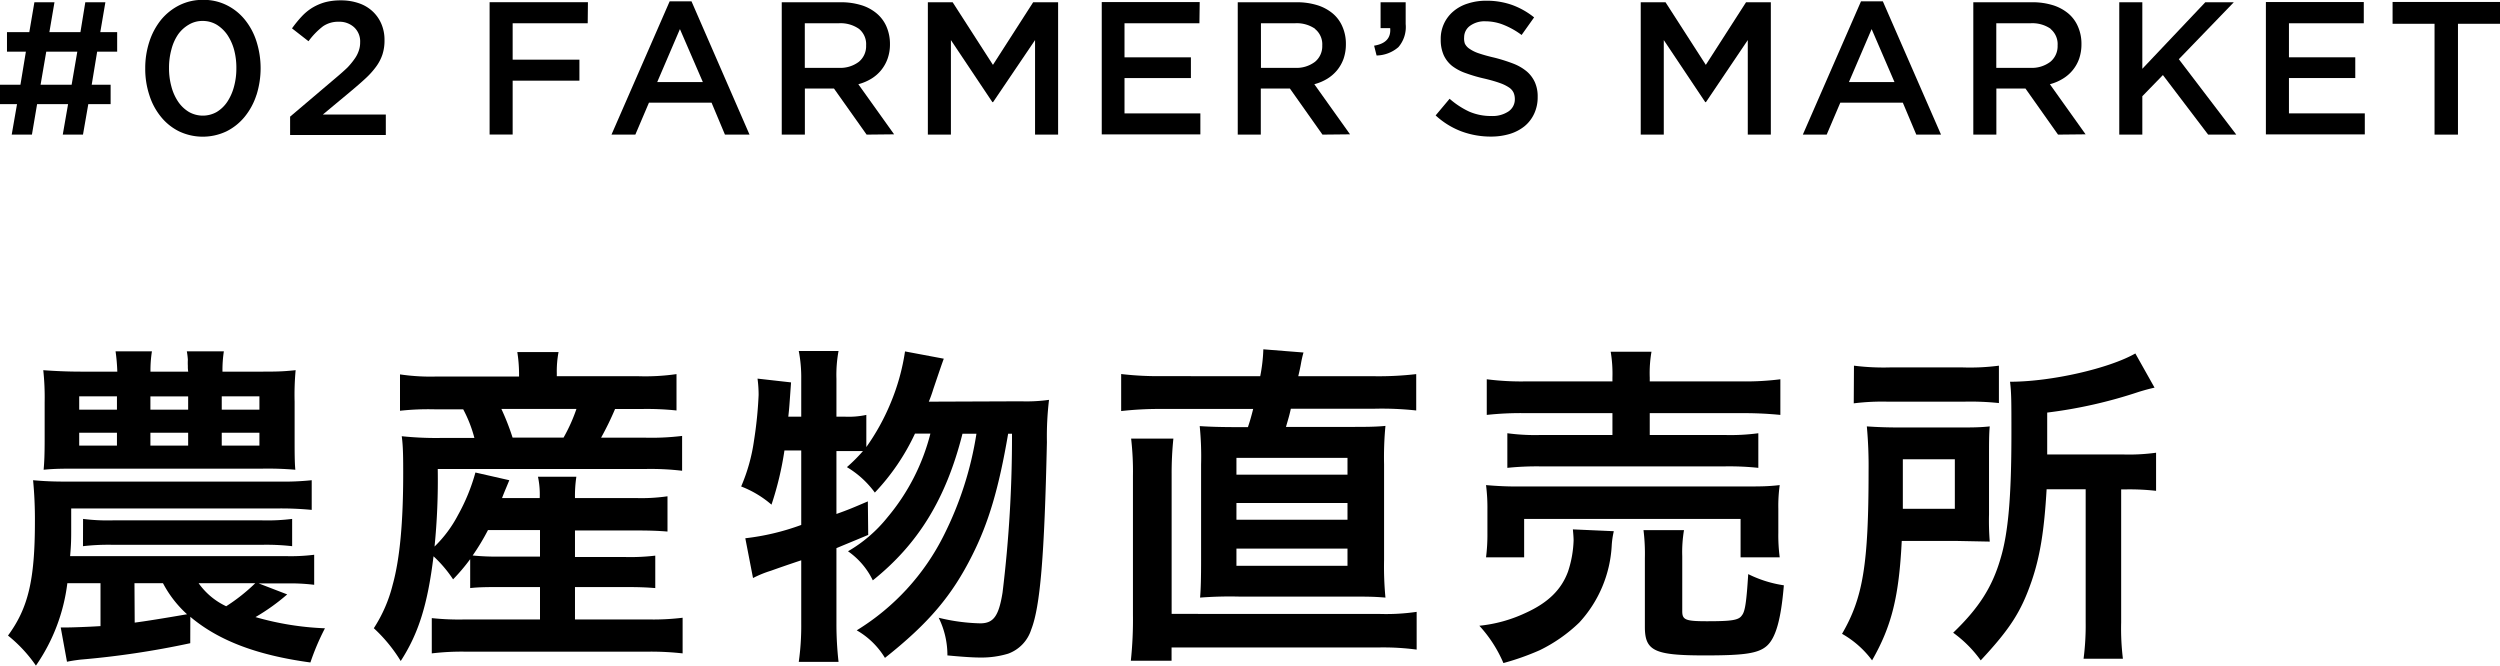
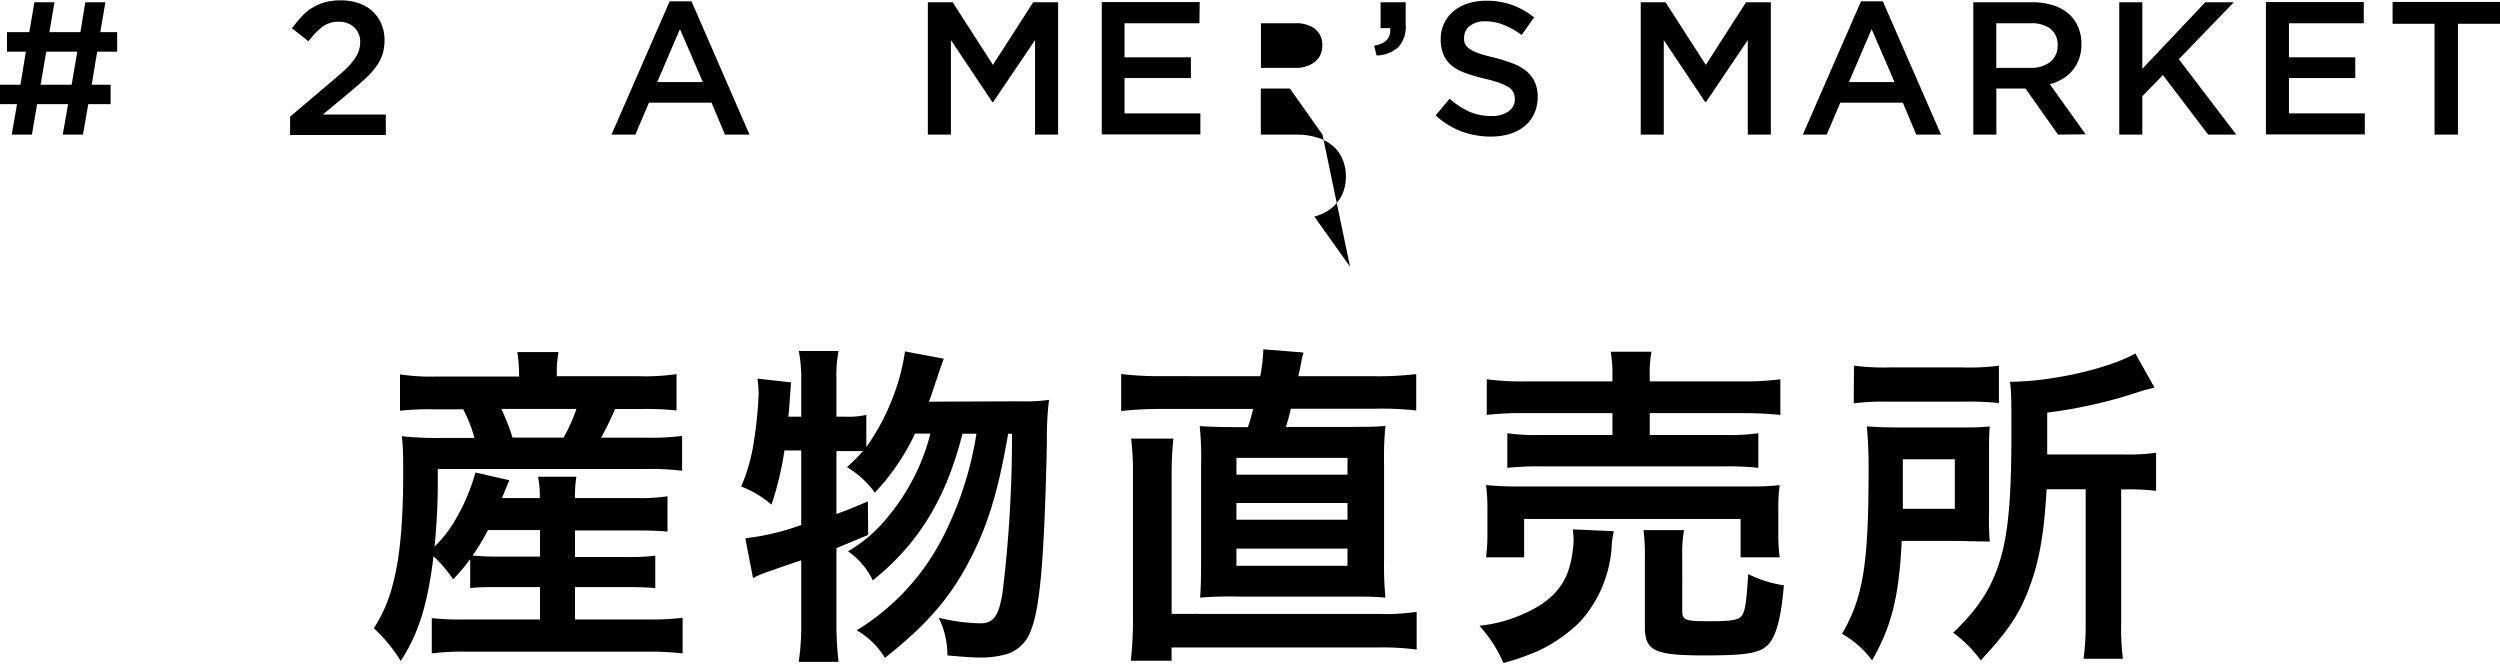
<svg xmlns="http://www.w3.org/2000/svg" viewBox="0 0 343.75 91.52">
  <g>
-     <path d="M1032.67,560.71a119.57,119.57,0,0,1-15.12,2.26c-.82.1-1.35.19-1.83.29l-.86-4.71h.53c1,0,3.4-.09,4.94-.19v-5.9h-4.56a25.27,25.27,0,0,1-4.32,11.33,19.37,19.37,0,0,0-3.84-4.13c2.78-3.79,3.7-7.64,3.7-15.65a56.5,56.5,0,0,0-.25-5.71c1.54.14,2.84.19,4.61.19h29.24a37.44,37.44,0,0,0,4.46-.19v4.08a44.5,44.5,0,0,0-4.46-.2H1016.3V545c0,1.25,0,2.11-.15,3.74h29.77a26,26,0,0,0,3.79-.19v4.13a26.88,26.88,0,0,0-3.79-.19h-3.84L1046,554a28.28,28.28,0,0,1-4.36,3.12,39.83,39.83,0,0,0,9.55,1.54,33.1,33.1,0,0,0-2,4.7c-7.34-1-12.62-3-16.51-6.28Zm9.31-37.34c2.45,0,3.26,0,5.18-.2a36.88,36.88,0,0,0-.14,4.33v5.18c0,1.63,0,3.22.1,4.18a44.93,44.93,0,0,0-4.61-.15h-25.88c-1.24,0-2.68,0-4.12.15.09-1.06.14-2,.14-4.23v-5.09a35.25,35.25,0,0,0-.19-4.37c1.29.1,3.21.2,5.18.2h5a25.48,25.48,0,0,0-.24-2.79h5a16.66,16.66,0,0,0-.2,2.79h5.19a4,4,0,0,1-.05-.77,8,8,0,0,1,0-.87,10,10,0,0,0-.14-1.15h5.09a17.06,17.06,0,0,0-.19,2.79Zm-24.58,3.4v1.83h5.19v-1.83Zm0,5v1.77h5.19v-1.77Zm.53,11.85a26.59,26.59,0,0,0,4.08.2h20.55a27.28,27.28,0,0,0,4.12-.2v3.75a31.36,31.36,0,0,0-4.12-.19H1022a30.58,30.58,0,0,0-4.08.19Zm7.1,14.26q2.16-.28,7.2-1.15a15.44,15.44,0,0,1-3.31-4.27H1025Zm2.16-29.28h5.19v-1.83h-5.19Zm0,4.94h5.19v-1.77h-5.19Zm6.63,18.92a9.65,9.65,0,0,0,3.79,3.17,25,25,0,0,0,4-3.17ZM1037,528.6h5.18v-1.83H1037Zm0,4.94h5.18v-1.77H1037Z" transform="translate(-1006.51 -472.27)" />
    <path d="M1071.16,549.15a26,26,0,0,1-2.35,2.78,17.33,17.33,0,0,0-2.69-3.17c-.81,6.63-2.06,10.61-4.51,14.4a21,21,0,0,0-3.7-4.51,19.7,19.7,0,0,0,2.6-6c1-3.6,1.44-8.74,1.44-15.22,0-2,0-3.74-.2-5.18a45.13,45.13,0,0,0,5.24.24h4.75a17.87,17.87,0,0,0-1.54-3.94h-3.93a36,36,0,0,0-4.76.2v-5a28.67,28.67,0,0,0,5.09.29h11.28v-.43a19.83,19.83,0,0,0-.24-2.93h5.67a14.31,14.31,0,0,0-.24,2.93V524h11.23a30,30,0,0,0,5.23-.29v5a38.84,38.84,0,0,0-4.89-.2h-3.56a40.67,40.67,0,0,1-1.92,3.94h6a34.88,34.88,0,0,0,5.14-.24V537a36.51,36.51,0,0,0-5.14-.24h-28.46a92.12,92.12,0,0,1-.44,10.66,17,17,0,0,0,3.22-4.32,26.33,26.33,0,0,0,2.4-5.86l4.66,1.06c-.53,1.29-.63,1.49-1,2.45h5.18a11.67,11.67,0,0,0-.24-2.93h5.28a17.68,17.68,0,0,0-.19,2.93h8.31a24.87,24.87,0,0,0,4.41-.24v4.85c-1.2-.1-2.35-.15-4.46-.15h-8.26v3.65h6.91a29.15,29.15,0,0,0,4.13-.19v4.46c-1.2-.09-2.06-.14-4.13-.14h-6.91v4.46H1096a33.38,33.38,0,0,0,4.37-.24v4.9a40.07,40.07,0,0,0-4.52-.24H1070.3a35.36,35.36,0,0,0-4.42.24v-4.85a35.29,35.29,0,0,0,4.32.19h10.56v-4.46h-5.33c-1.72,0-3,0-4.27.14Zm2.45-4a30.89,30.89,0,0,1-2.11,3.5,33.82,33.82,0,0,0,3.89.15h5.37v-3.65ZM1084,532.44a23.11,23.11,0,0,0,1.77-3.94h-10.32a33.74,33.74,0,0,1,1.54,3.94Z" transform="translate(-1006.51 -472.27)" />
    <path d="M1146.91,527.45a22.39,22.39,0,0,0,3.84-.2,42.43,42.43,0,0,0-.29,5.81c-.34,15.56-.91,22.61-2.16,25.78a5.18,5.18,0,0,1-3.17,3.31,12.67,12.67,0,0,1-3.84.53c-1,0-2.35-.09-4.51-.29a11.64,11.64,0,0,0-1.2-5.18,26.27,26.27,0,0,0,5.71.77c1.83,0,2.55-1,3.07-4.23a176.42,176.42,0,0,0,1.3-21.84h-.53c-1.29,7.54-2.69,12.24-4.94,16.71-2.79,5.57-6,9.36-12,14.11a10.86,10.86,0,0,0-3.88-3.79,32.19,32.19,0,0,0,12-13.11,47.14,47.14,0,0,0,4.46-13.92h-1.92c-2.25,8.93-6.09,15.17-12.33,20.16a10.32,10.32,0,0,0-3.41-4,19.34,19.34,0,0,0,5.42-4.66,28.93,28.93,0,0,0,5.91-11.52h-2.12a30.4,30.4,0,0,1-5.52,8.11,12.94,12.94,0,0,0-3.84-3.5,22.65,22.65,0,0,0,2.21-2.21c-.14,0-.14,0-.67,0-.29,0-1.3,0-1.87,0h-1.11v8.65c1.64-.58,2.31-.87,4.32-1.73l.05,4.61c-2.16.91-2.78,1.15-4.37,1.82V558a46.71,46.71,0,0,0,.29,5.28h-5.47a35.4,35.4,0,0,0,.34-5.28v-8.69c-2.16.72-3.51,1.2-4.18,1.44a15.1,15.1,0,0,0-2.45,1l-1.06-5.47a33,33,0,0,0,7.69-1.83V534.21h-2.31a43.66,43.66,0,0,1-1.78,7.45,14.16,14.16,0,0,0-4.17-2.5,24.55,24.55,0,0,0,1.77-6.34,55.29,55.29,0,0,0,.63-6.24,17,17,0,0,0-.15-2.25l4.61.52c-.24,3.32-.24,3.51-.38,4.71h1.78v-5.19a19.12,19.12,0,0,0-.34-3.84h5.47a18.13,18.13,0,0,0-.29,3.84v5.19h1.11a11.59,11.59,0,0,0,3-.24v4.42a30.52,30.52,0,0,0,3.32-6,29.67,29.67,0,0,0,2-7.15l5.33,1c-.33.91-.33.91-1.44,4.18a17.42,17.42,0,0,1-.62,1.73Z" transform="translate(-1006.51 -472.27)" />
    <path d="M1179.79,524a22.62,22.62,0,0,0,.43-3.7l5.52.44a14.81,14.81,0,0,0-.34,1.48c-.09.53-.24,1.2-.38,1.78h10.42a45.08,45.08,0,0,0,5.8-.29v5a43.93,43.93,0,0,0-5.8-.24H1184c-.19.87-.29,1.2-.67,2.5h8.21c2.73,0,4.08,0,5.47-.14a45.31,45.31,0,0,0-.19,5.28v13.15a45,45,0,0,0,.19,5.18c-1.68-.14-2.45-.14-5.47-.14h-14.64a53.78,53.78,0,0,0-5.38.14c.1-1.05.14-2.78.14-5.18V536.14a42.19,42.19,0,0,0-.19-5.28c1.44.09,2.79.14,5.47.14h1.16c.24-.72.43-1.34.72-2.5h-12.72a46.73,46.73,0,0,0-5.43.29V523.7a43.94,43.94,0,0,0,5.52.29Zm16.51,32.69a29,29,0,0,0,5-.29v5.19a35,35,0,0,0-5.42-.29h-28.28v1.82H1162a53.66,53.66,0,0,0,.29-6.33V537.72a39.57,39.57,0,0,0-.25-5.14h5.81a46.77,46.77,0,0,0-.24,4.9v19.2Zm-19.78-19.15h15.27v-2.31h-15.27Zm0,6.19h15.27v-2.3h-15.27Zm0,6.34h15.27V547.7h-15.27Z" transform="translate(-1006.51 -472.27)" />
    <path d="M1228.41,545.31a11.56,11.56,0,0,0-.29,2,16.94,16.94,0,0,1-4.46,10.56,21.13,21.13,0,0,1-5.43,3.8,34.79,34.79,0,0,1-5,1.77,18,18,0,0,0-3.31-5.13,19.46,19.46,0,0,0,6.29-1.73c3.21-1.44,5-3.27,5.9-5.71a15,15,0,0,0,.77-4.28c0-.43-.05-1-.1-1.53Zm-17.57,3.59a24.7,24.7,0,0,0,.19-3.31v-3.21a24.78,24.78,0,0,0-.19-3.41,47.58,47.58,0,0,0,4.94.19h30.44c2.26,0,3.36,0,5-.19a21,21,0,0,0-.19,3.26v3.31a23.11,23.11,0,0,0,.19,3.36h-5.38v-5.28h-29.76v5.28Zm17.38-24.72a18.3,18.3,0,0,0-.24-3.55h5.61a17.08,17.08,0,0,0-.24,3.55v.53h12.44a38,38,0,0,0,5.52-.29v4.9a50.92,50.92,0,0,0-5.43-.24h-12.53v3h10.23a28.79,28.79,0,0,0,4.7-.24v4.76a37.83,37.83,0,0,0-4.7-.2h-25.15a39.09,39.09,0,0,0-4.66.2v-4.76a28.53,28.53,0,0,0,4.66.24h9.79v-3h-11.81a43.27,43.27,0,0,0-5.47.24v-4.9a37.7,37.7,0,0,0,5.57.29h11.71Zm9.6,32.12c0,1.2.43,1.39,3.41,1.39,3.41,0,4.37-.14,4.8-.82.43-.52.62-1.82.86-5.66a16.38,16.38,0,0,0,4.9,1.54c-.39,4.7-1.11,7.2-2.31,8.3s-3.26,1.34-8.59,1.34c-6.91,0-8.21-.62-8.21-3.93V549a26.31,26.31,0,0,0-.19-3.84h5.57a18.23,18.23,0,0,0-.24,3.6Z" transform="translate(-1006.51 -472.27)" />
    <path d="M1280,543a36.75,36.75,0,0,0,.1,3.74l-4.51-.09H1268c-.38,7.68-1.39,11.71-4.08,16.42a13.29,13.29,0,0,0-4.13-3.65c2.88-4.95,3.65-9.51,3.65-22.42a59.72,59.72,0,0,0-.24-6.1c1.49.1,2.74.15,4.85.15h7.44c2.06,0,3.22,0,4.61-.15-.1,1-.1,2.4-.1,4.18Zm-18.57-20.45a32.52,32.52,0,0,0,5,.24h9.93a30.57,30.57,0,0,0,5-.24v5.14a37.57,37.57,0,0,0-4.8-.19h-10.46a31.62,31.62,0,0,0-4.7.23Zm13.87,19.68v-6.81h-7.15v3.31c0,1.73,0,2.16,0,3.5Zm12.62-2.69c-.33,5.72-.91,9.27-2.06,12.63-1.44,4.18-2.93,6.53-7,10.9a16.67,16.67,0,0,0-3.79-3.8c3.5-3.36,5.37-6.24,6.52-10.22,1.06-3.51,1.49-8.55,1.49-17.14,0-4.41,0-5.62-.19-7.15,5.67,0,13.63-1.83,17.23-3.89l2.64,4.7c-.86.2-1.2.29-2.16.58A64.52,64.52,0,0,1,1288,529v5.76h10.46a27.49,27.49,0,0,0,4.51-.24v5.24a32.56,32.56,0,0,0-4.12-.2h-.68v18.29a34.32,34.32,0,0,0,.24,5H1293a35.5,35.5,0,0,0,.29-5V539.54Z" transform="translate(-1006.51 -472.27)" />
  </g>
  <g>
    <path d="M1019.87,479.37l-.75,4.55h2.6v2.67h-3.07l-.73,4.19h-2.78l.73-4.19h-4.26l-.71,4.19h-2.78l.73-4.19h-2.34v-2.67h2.81l.75-4.55h-2.6v-2.68h3.07l.7-4.11H1014l-.7,4.11h4.27l.67-4.11H1021l-.7,4.11h2.32v2.68Zm-7,0-.78,4.55h4.27l.78-4.55Z" transform="translate(-1006.51 -472.27)" />
-     <path d="M1041.77,485.33a9.16,9.16,0,0,1-1.62,3,7.61,7.61,0,0,1-2.5,2,7.6,7.6,0,0,1-6.52,0,7.42,7.42,0,0,1-2.49-2,8.94,8.94,0,0,1-1.6-3,11.5,11.5,0,0,1-.56-3.66,11.67,11.67,0,0,1,.57-3.68,9.43,9.43,0,0,1,1.61-3,7.77,7.77,0,0,1,2.51-2,7.2,7.2,0,0,1,3.26-.74,7.09,7.09,0,0,1,3.25.73,7.45,7.45,0,0,1,2.5,2,9.12,9.12,0,0,1,1.6,3,12.2,12.2,0,0,1,0,7.34Zm-3.06-6.17a7,7,0,0,0-.93-2.08,4.92,4.92,0,0,0-1.47-1.41,3.74,3.74,0,0,0-1.93-.52,3.62,3.62,0,0,0-1.91.51A4.72,4.72,0,0,0,1031,477a6.54,6.54,0,0,0-.92,2.07,9.45,9.45,0,0,0-.33,2.54,9.57,9.57,0,0,0,.33,2.57,6.8,6.8,0,0,0,.93,2.08,4.77,4.77,0,0,0,1.47,1.4,3.87,3.87,0,0,0,3.84,0,4.64,4.64,0,0,0,1.44-1.39,7,7,0,0,0,.92-2.07,9.38,9.38,0,0,0,.33-2.53A9.58,9.58,0,0,0,1038.71,479.16Z" transform="translate(-1006.51 -472.27)" />
    <path d="M1050.93,475.88a10.14,10.14,0,0,0-2,2.06l-2.27-1.77a16.4,16.4,0,0,1,1.33-1.63,7,7,0,0,1,1.47-1.21,7.15,7.15,0,0,1,1.74-.75,8.38,8.38,0,0,1,2.17-.26,7.44,7.44,0,0,1,2.47.39,5.2,5.2,0,0,1,1.9,1.12,5.05,5.05,0,0,1,1.21,1.73,5.53,5.53,0,0,1,.43,2.22,6.15,6.15,0,0,1-.29,2,6,6,0,0,1-.87,1.66,10.9,10.9,0,0,1-1.48,1.64c-.6.56-1.3,1.16-2.09,1.82l-3.75,3.12h8.66v2.81h-13.16v-2.52l6.27-5.32q.93-.78,1.59-1.41a9.69,9.69,0,0,0,1-1.21,4.14,4.14,0,0,0,.58-1.12,3.4,3.4,0,0,0,.19-1.16,2.64,2.64,0,0,0-.85-2.09,3,3,0,0,0-2.09-.74A3.7,3.7,0,0,0,1050.93,475.88Z" transform="translate(-1006.51 -472.27)" />
-     <path d="M1087.32,475.47H1077v5h9.18v2.89H1077v7.41h-3.17v-18.2h13.52Z" transform="translate(-1006.51 -472.27)" />
    <path d="M1109.57,490.78h-3.38l-1.84-4.39h-8.61l-1.87,4.39h-3.28l8-18.33h3ZM1100,476.27l-3.12,7.28h6.27Z" transform="translate(-1006.51 -472.27)" />
-     <path d="M1125.67,490.78l-4.49-6.34h-4v6.34H1114v-18.2h8.12a9.51,9.51,0,0,1,2.82.4,6,6,0,0,1,2.13,1.15,4.88,4.88,0,0,1,1.34,1.82,6,6,0,0,1,.47,2.4,5.82,5.82,0,0,1-.33,2,5.38,5.38,0,0,1-.9,1.59,5.3,5.3,0,0,1-1.36,1.17,6.75,6.75,0,0,1-1.76.74l4.92,6.89Zm-1.05-14.54a4.41,4.41,0,0,0-2.79-.77h-4.66v6.13h4.69a4.22,4.22,0,0,0,2.74-.83,2.77,2.77,0,0,0,1-2.25A2.71,2.71,0,0,0,1124.62,476.24Z" transform="translate(-1006.51 -472.27)" />
    <path d="M1143.06,486.31h-.1l-5.7-8.53v13h-3.17v-18.2h3.41l5.54,8.61,5.53-8.61H1152v18.2h-3.17v-13Z" transform="translate(-1006.51 -472.27)" />
    <path d="M1171.43,475.47h-10.3v4.68h9.13V483h-9.13v4.86h10.43v2.89H1158v-18.2h13.47Z" transform="translate(-1006.51 -472.27)" />
-     <path d="M1188.35,490.78l-4.48-6.34h-4v6.34h-3.17v-18.2h8.11a9.51,9.51,0,0,1,2.82.4,6.18,6.18,0,0,1,2.14,1.15,4.85,4.85,0,0,1,1.33,1.82,5.84,5.84,0,0,1,.47,2.4,6.07,6.07,0,0,1-.32,2,5.38,5.38,0,0,1-.9,1.59,5.47,5.47,0,0,1-1.36,1.17,6.75,6.75,0,0,1-1.76.74l4.91,6.89Zm-1-14.54a4.41,4.41,0,0,0-2.79-.77h-4.67v6.13h4.7a4.2,4.2,0,0,0,2.73-.83,2.77,2.77,0,0,0,1-2.25A2.7,2.7,0,0,0,1187.31,476.24Z" transform="translate(-1006.51 -472.27)" />
+     <path d="M1188.35,490.78l-4.48-6.34h-4v6.34h-3.17h8.11a9.51,9.51,0,0,1,2.82.4,6.18,6.18,0,0,1,2.14,1.15,4.85,4.85,0,0,1,1.33,1.82,5.84,5.84,0,0,1,.47,2.4,6.07,6.07,0,0,1-.32,2,5.38,5.38,0,0,1-.9,1.59,5.47,5.47,0,0,1-1.36,1.17,6.75,6.75,0,0,1-1.76.74l4.91,6.89Zm-1-14.54a4.41,4.41,0,0,0-2.79-.77h-4.67v6.13h4.7a4.2,4.2,0,0,0,2.73-.83,2.77,2.77,0,0,0,1-2.25A2.7,2.7,0,0,0,1187.31,476.24Z" transform="translate(-1006.51 -472.27)" />
    <path d="M1197.66,476.14h-1.32v-3.56h3.45v3a4.23,4.23,0,0,1-1,3.17,4.7,4.7,0,0,1-3,1.15l-.34-1.35C1197.05,478.29,1197.78,477.48,1197.66,476.14Z" transform="translate(-1006.51 -472.27)" />
    <path d="M1207.93,478.27a1.82,1.82,0,0,0,.67.73,5,5,0,0,0,1.33.63c.56.19,1.28.39,2.15.59a23.2,23.2,0,0,1,2.54.81,6.62,6.62,0,0,1,1.84,1.08,4.28,4.28,0,0,1,1.1,1.48,4.74,4.74,0,0,1,.38,2,5.3,5.3,0,0,1-.48,2.31,4.86,4.86,0,0,1-1.32,1.72,6,6,0,0,1-2.05,1.07,9,9,0,0,1-2.62.36,11.59,11.59,0,0,1-4-.71,10.93,10.93,0,0,1-3.56-2.2l1.92-2.29a11.33,11.33,0,0,0,2.68,1.76,7.48,7.48,0,0,0,3.07.61,3.94,3.94,0,0,0,2.35-.63,2,2,0,0,0,.87-1.69,2.23,2.23,0,0,0-.17-.88,1.75,1.75,0,0,0-.63-.72,5.39,5.39,0,0,0-1.25-.61q-.79-.29-2.07-.6a20.36,20.36,0,0,1-2.59-.75,6.66,6.66,0,0,1-1.91-1,4.11,4.11,0,0,1-1.17-1.51,5.16,5.16,0,0,1-.4-2.15,4.9,4.9,0,0,1,1.74-3.85,5.59,5.59,0,0,1,2-1.08,8,8,0,0,1,2.5-.38,10.45,10.45,0,0,1,3.6.59,10.71,10.71,0,0,1,3,1.7l-1.72,2.42a10.83,10.83,0,0,0-2.47-1.39,6.67,6.67,0,0,0-2.47-.49,3.39,3.39,0,0,0-2.18.64,1.94,1.94,0,0,0-.78,1.55A2.2,2.2,0,0,0,1207.93,478.27Z" transform="translate(-1006.51 -472.27)" />
    <path d="M1241.08,486.31h-.1l-5.7-8.53v13h-3.17v-18.2h3.41l5.54,8.61,5.53-8.61H1250v18.2h-3.17v-13Z" transform="translate(-1006.51 -472.27)" />
    <path d="M1273.4,490.78H1270l-1.85-4.39h-8.6l-1.87,4.39h-3.28l8-18.33h3Zm-9.54-14.51-3.12,7.28H1267Z" transform="translate(-1006.51 -472.27)" />
    <path d="M1289.49,490.78l-4.48-6.34h-4v6.34h-3.17v-18.2h8.11a9.51,9.51,0,0,1,2.82.4,6.18,6.18,0,0,1,2.14,1.15,4.85,4.85,0,0,1,1.33,1.82,5.84,5.84,0,0,1,.47,2.4,6.07,6.07,0,0,1-.32,2,5.23,5.23,0,0,1-2.27,2.76,6.54,6.54,0,0,1-1.75.74l4.91,6.89Zm-1-14.54a4.41,4.41,0,0,0-2.79-.77H1281v6.13h4.7a4.2,4.2,0,0,0,2.73-.83,2.77,2.77,0,0,0,1-2.25A2.7,2.7,0,0,0,1288.45,476.24Z" transform="translate(-1006.51 -472.27)" />
    <path d="M1314,490.78h-3.87l-6.22-8.19-2.83,2.91v5.28h-3.17v-18.2h3.17v9.15l8.66-9.15h3.92l-7.56,7.83Z" transform="translate(-1006.51 -472.27)" />
    <path d="M1331.53,475.47h-10.29v4.68h9.12V483h-9.12v4.86h10.43v2.89h-13.6v-18.2h13.46Z" transform="translate(-1006.51 -472.27)" />
    <path d="M1344.48,490.78h-3.22V475.54h-5.77v-3h14.77v3h-5.78Z" transform="translate(-1006.51 -472.27)" />
  </g>
</svg>